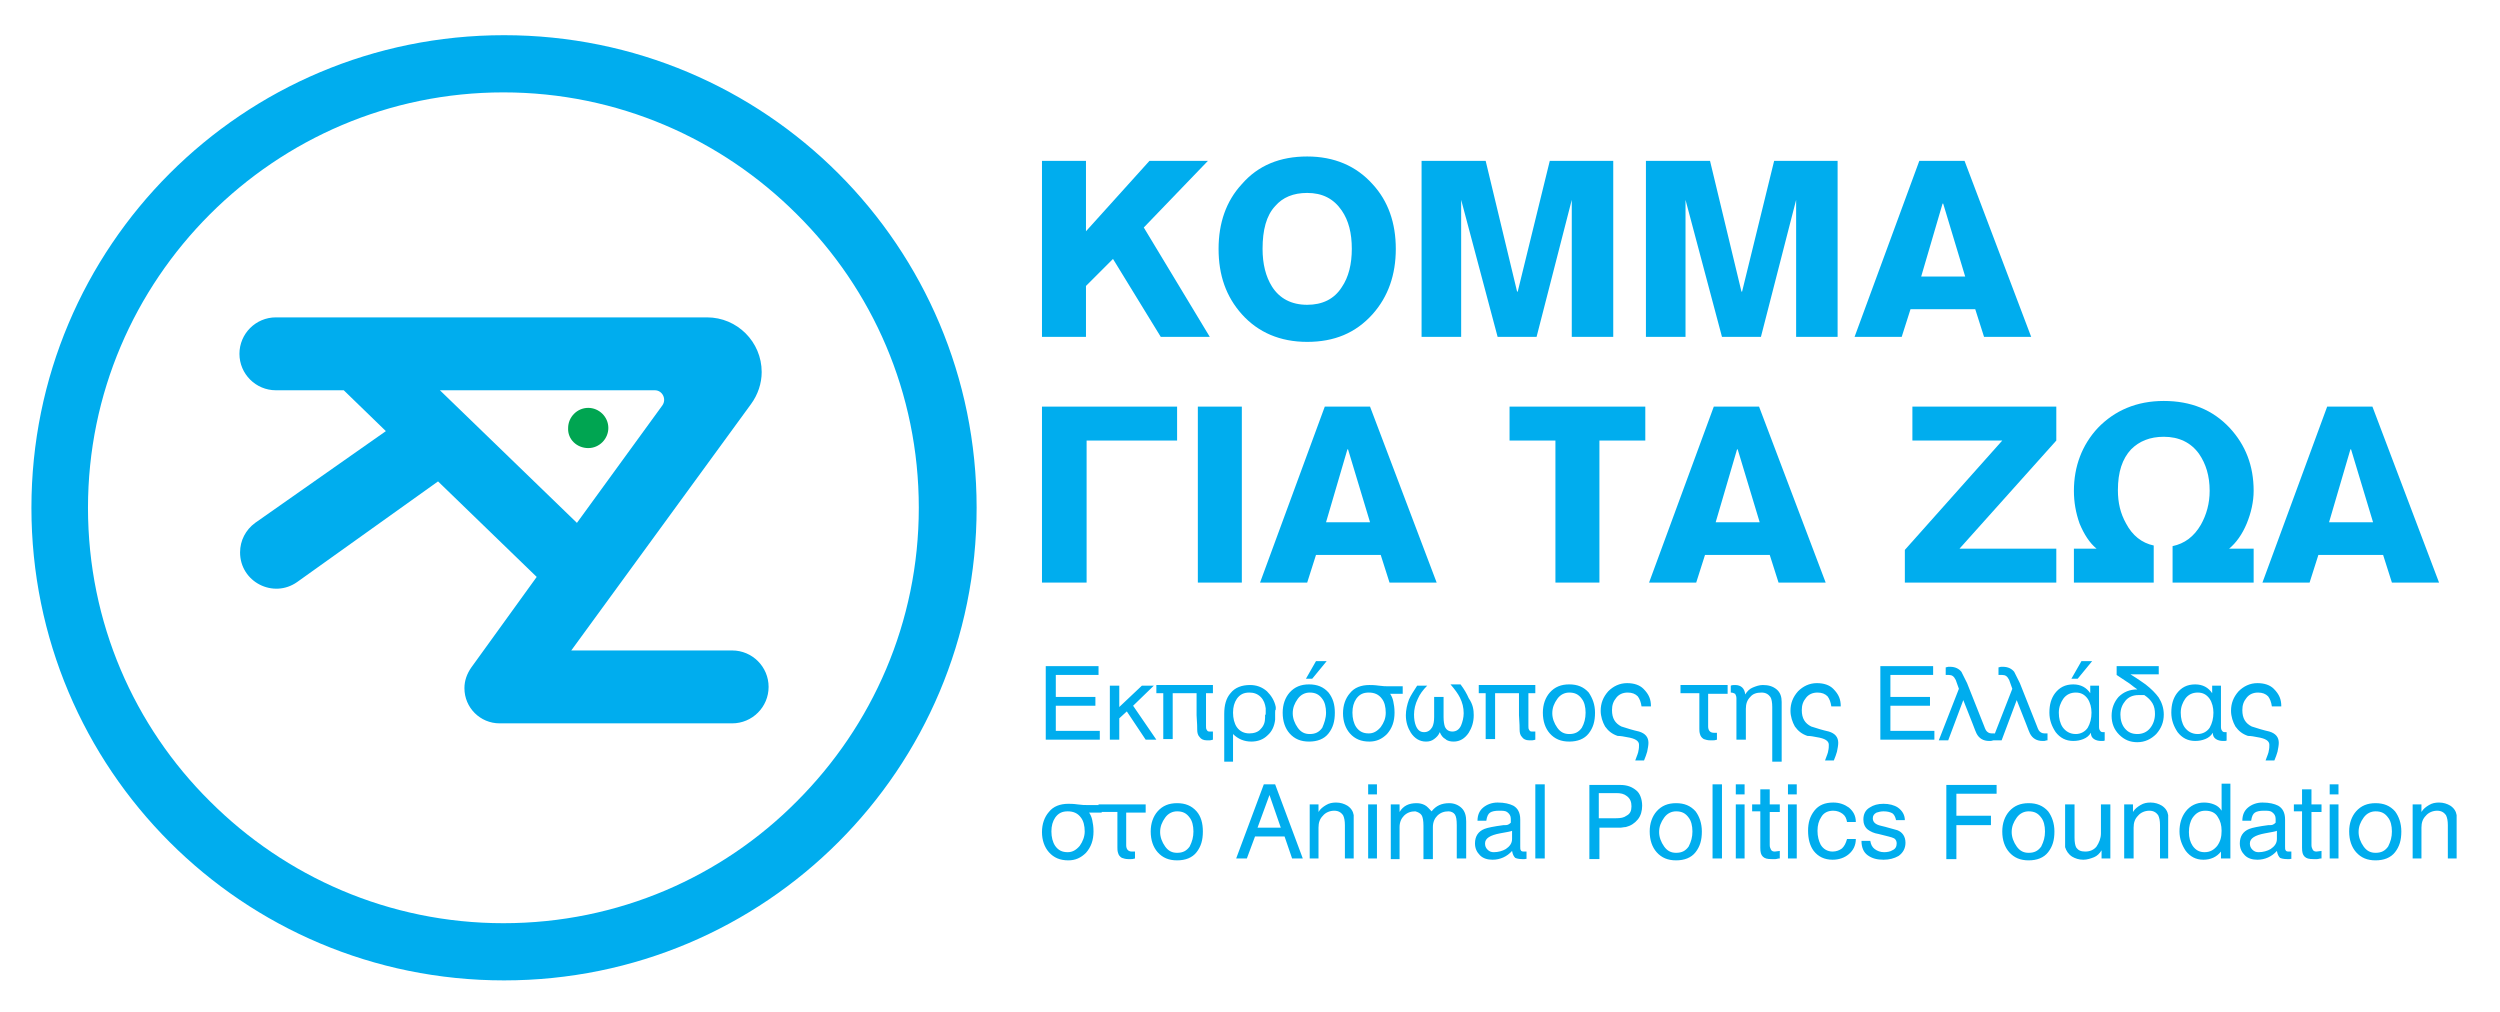
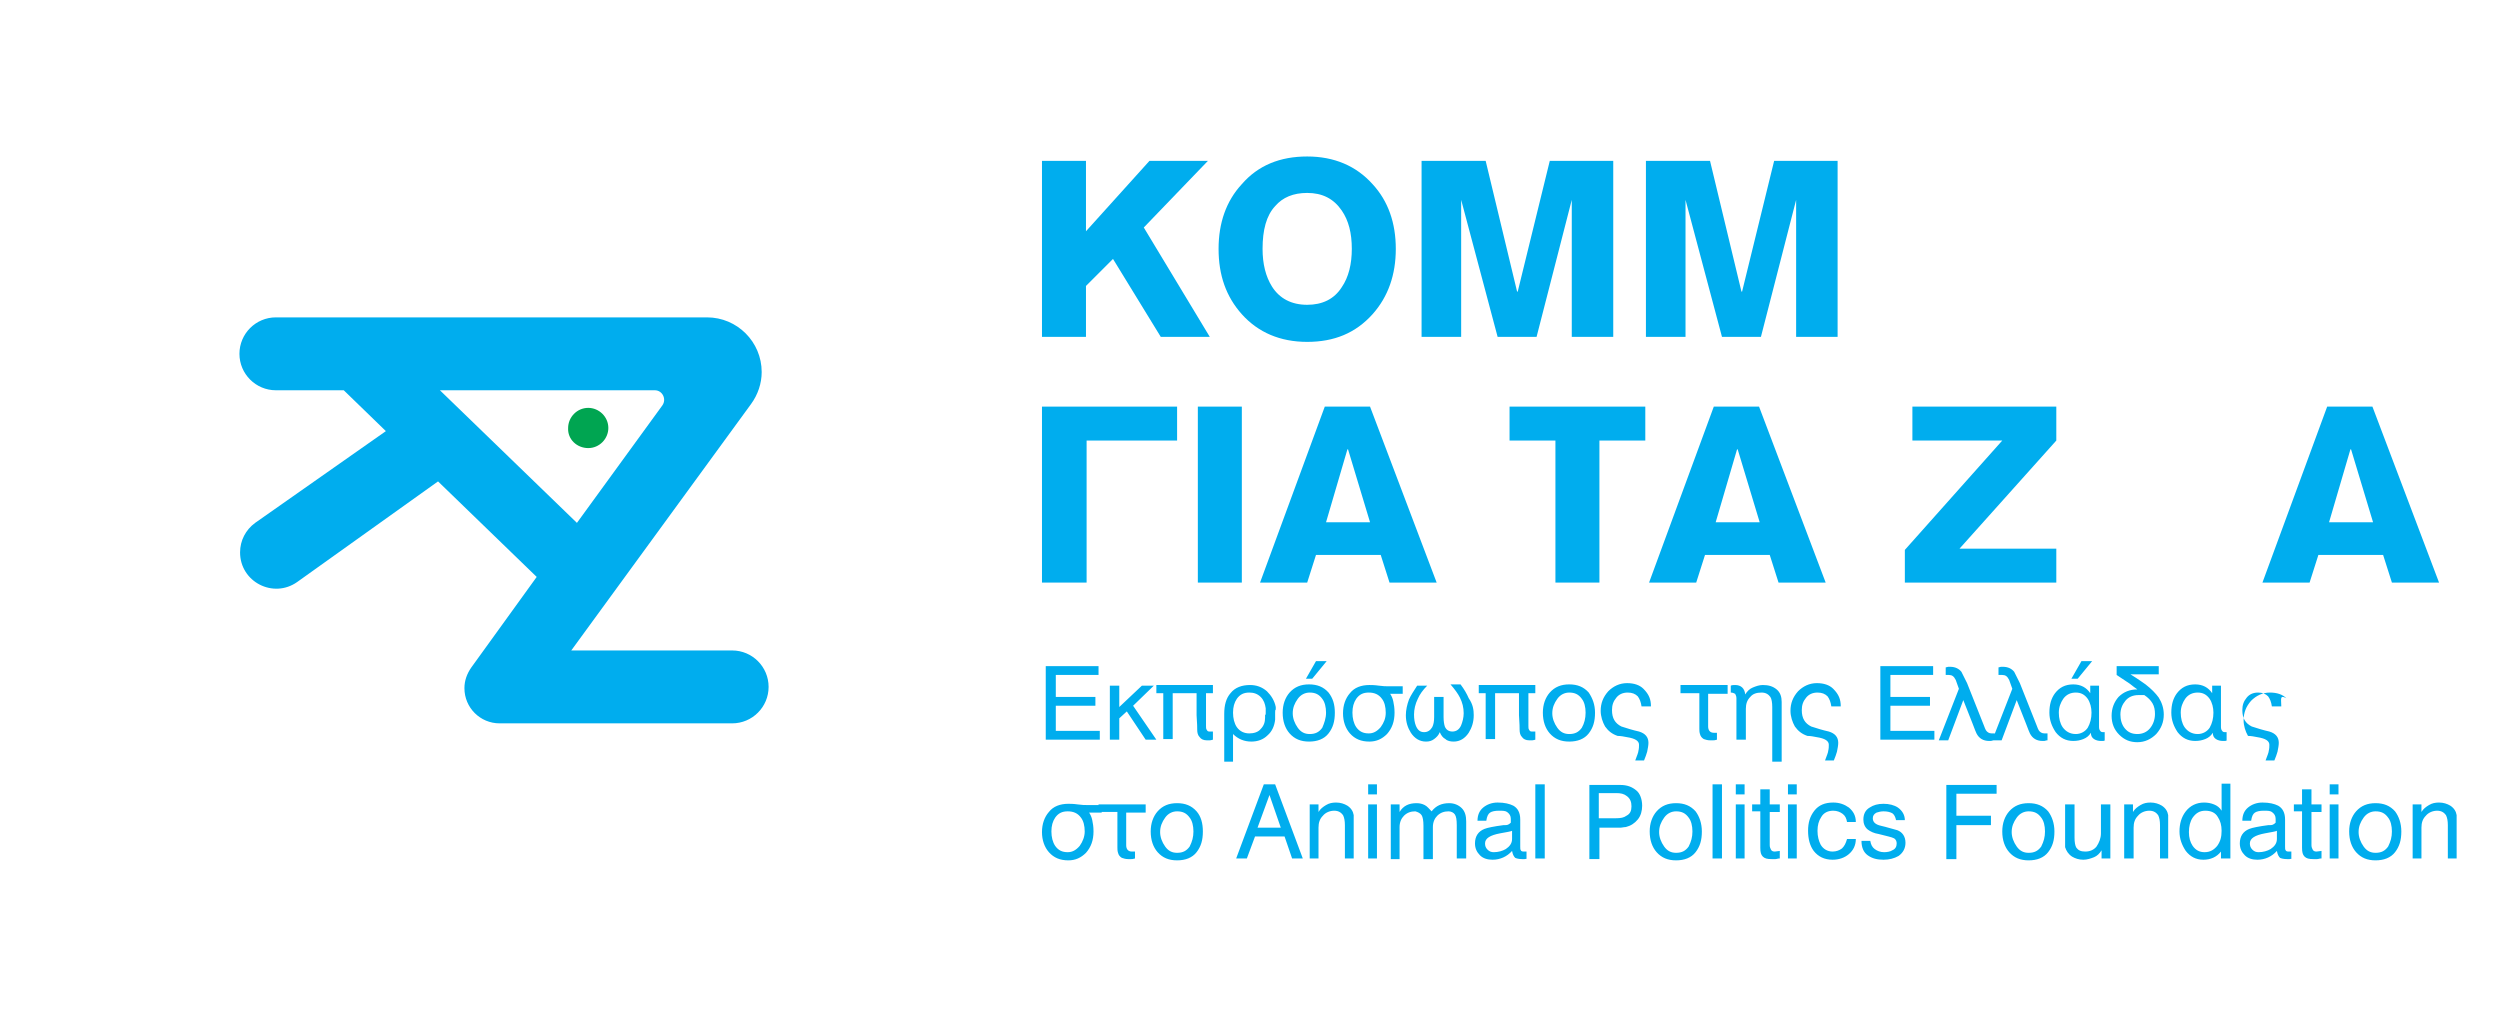
<svg xmlns="http://www.w3.org/2000/svg" version="1.1" id="Layer_1" x="0px" y="0px" viewBox="0 0 397.8 161" style="enable-background:new 0 0 397.8 161;" xml:space="preserve">
  <style type="text/css">
	.st0{fill:#00ADEE;}
	.st1{fill:#00A551;}
</style>
-   <path class="st0" d="M33.4,34.1c-12,12-19.4,28.5-19.4,46.7c0,18.3,7.4,34.8,19.4,46.7c12,12,28.5,19.4,46.7,19.4  c18.3,0,34.8-7.4,46.7-19.4c12-12,19.4-28.5,19.4-46.7c0-18.3-7.4-34.8-19.4-46.7c-12-12-28.5-19.4-46.7-19.4  C61.9,14.7,45.4,22.1,33.4,34.1 M5,80.8c0-20.8,8.4-39.6,22-53.2c13.6-13.6,32.4-22,53.2-22c20.8,0,39.6,8.4,53.2,22  c13.6,13.6,22,32.4,22,53.2c0,20.8-8.4,39.6-22,53.2c-13.6,13.6-32.4,22-53.2,22c-20.8,0-39.6-8.4-53.2-22  C13.4,120.4,5,101.6,5,80.8z" />
  <path class="st0" d="M73.9,109.5L73.9,109.5c0,3.1,2.5,5.6,5.6,5.6h37c3.2,0,5.8-2.6,5.8-5.8c0-3.2-2.6-5.8-5.8-5.8H90.9l28.6-39.2  c1.1-1.5,1.7-3.3,1.7-5.1c0-4.8-3.9-8.7-8.7-8.7H43.9c-3.2,0-5.8,2.6-5.8,5.8c0,3.2,2.6,5.8,5.8,5.8h10.8l6.7,6.5L40.6,83.2  c-1.5,1.1-2.4,2.8-2.4,4.7c0,4.7,5.3,7.4,9.1,4.7l22.4-16l15.7,15.2L75,106.2C74.3,107.2,73.9,108.3,73.9,109.5 M91.8,83.2L70,62.1  h34.2c1.2,0,1.9,1.4,1.2,2.4L91.8,83.2z" />
  <path class="st1" d="M93.6,71.3c1.8,0,3.2-1.5,3.2-3.2c0-1.8-1.5-3.2-3.2-3.2c-1.8,0-3.2,1.5-3.2,3.2C90.3,69.9,91.8,71.3,93.6,71.3  " />
  <polygon class="st0" points="165.8,53.6 165.8,25.6 172.8,25.6 172.8,36.8 182.9,25.6 192.2,25.6 182,36.2 192.5,53.6 184.7,53.6   177.1,41.2 172.8,45.5 172.8,53.6 " />
  <path class="st0" d="M222.1,39.6c0,4.1-1.2,7.6-3.7,10.4c-2.7,3-6.1,4.4-10.4,4.4c-4.3,0-7.8-1.5-10.4-4.4  c-2.5-2.8-3.7-6.2-3.7-10.4c0-4.1,1.2-7.6,3.7-10.3c2.6-3,6.1-4.4,10.4-4.4c4.3,0,7.8,1.5,10.4,4.4C220.9,32,222.1,35.5,222.1,39.6   M215.1,39.6c0-2.5-0.5-4.5-1.6-6.1c-1.3-1.9-3.1-2.8-5.5-2.8c-2.2,0-3.9,0.7-5.1,2.1c-1.4,1.5-2,3.8-2,6.8c0,2.4,0.5,4.4,1.5,6  c1.2,1.9,3.1,2.9,5.6,2.9c2.4,0,4.3-0.9,5.5-2.8C214.6,44.1,215.1,42,215.1,39.6z" />
  <polygon class="st0" points="226.2,53.6 226.2,25.6 236.4,25.6 241.4,46.4 241.5,46.4 246.6,25.6 256.7,25.6 256.7,53.6 250.1,53.6   250.1,31.8 244.5,53.6 238.3,53.6 232.5,31.8 232.5,53.6 " />
  <polygon class="st0" points="261.9,53.6 261.9,25.6 272.1,25.6 277.1,46.4 277.2,46.4 282.3,25.6 292.4,25.6 292.4,53.6 285.8,53.6   285.8,31.8 280.2,53.6 274,53.6 268.2,31.8 268.2,53.6 " />
-   <path class="st0" d="M295.1,53.6l10.3-28h7.2l10.6,28h-7.5l-1.4-4.4H304l-1.4,4.4H295.1z M305.7,44h7l-3.5-11.6h-0.1L305.7,44z" />
  <polygon class="st0" points="172.9,92.7 165.8,92.7 165.8,64.7 187.3,64.7 187.3,70.1 172.9,70.1 " />
  <rect x="190.6" y="64.7" class="st0" width="7" height="28" />
  <path class="st0" d="M200.5,92.7l10.3-28h7.2l10.6,28h-7.5l-1.4-4.4h-10.3l-1.4,4.4H200.5z M211,83.1h7l-3.5-11.6h-0.1L211,83.1z" />
  <polygon class="st0" points="240.2,70.1 240.2,64.7 261.8,64.7 261.8,70.1 254.5,70.1 254.5,92.7 247.5,92.7 247.5,70.1 " />
  <path class="st0" d="M262.4,92.7l10.3-28h7.2l10.6,28h-7.5l-1.4-4.4h-10.3l-1.4,4.4H262.4z M273,83.1h7l-3.5-11.6h-0.1L273,83.1z" />
  <polygon class="st0" points="311.8,87.3 327.2,87.3 327.2,92.7 303.1,92.7 303.1,87.5 318.6,70.1 304.3,70.1 304.3,64.7 327.2,64.7   327.2,70.1 " />
-   <path class="st0" d="M342.7,92.7H330v-5.4h3.6c-1.1-0.9-2-2.3-2.7-4c-0.6-1.7-0.9-3.4-0.9-5.2c0-3.9,1.3-7.3,3.8-10  c2.7-2.8,6.2-4.3,10.5-4.3c4.3,0,7.8,1.4,10.5,4.3c2.5,2.7,3.8,6,3.8,10c0,1.7-0.4,3.5-1.1,5.2c-0.7,1.7-1.7,3.1-2.8,4h3.9v5.4  h-12.9v-5.8c1.9-0.4,3.4-1.5,4.5-3.4c0.9-1.6,1.4-3.4,1.4-5.4c0-2.4-0.6-4.3-1.7-5.9c-1.3-1.8-3.2-2.7-5.6-2.7c-2.2,0-3.9,0.7-5.2,2  c-1.4,1.5-2.1,3.6-2.1,6.5c0,2,0.4,3.7,1.3,5.3c1,1.9,2.5,3.1,4.4,3.5V92.7z" />
  <path class="st0" d="M360,92.7l10.3-28h7.2l10.6,28h-7.5l-1.4-4.4h-10.3l-1.4,4.4H360z M370.6,83.1h7l-3.5-11.6h-0.1L370.6,83.1z" />
-   <path class="st0" d="M372.1,136.6h-1.4V128h1.4V136.6z M372.1,126.4h-1.4v-1.6h1.4V126.4z M369.3,136.6c-0.2,0-0.4,0.1-0.6,0.1  c-0.2,0-0.4,0-0.6,0c-0.7,0-1.1-0.1-1.4-0.4c-0.3-0.3-0.4-0.7-0.4-1.4v-5.8H365V128h1.3v-2.4h1.5v2.4h1.6v1.2h-1.6v5.3  c0,0.3,0.1,0.5,0.2,0.7c0.1,0.2,0.3,0.3,0.6,0.3l0.8-0.1V136.6z M362.3,133.5v-1.3c-0.2,0.1-0.8,0.2-1.9,0.4  c-1.6,0.3-2.4,0.8-2.4,1.6c0,0.4,0.1,0.7,0.4,1c0.3,0.3,0.6,0.4,1,0.4c0.7,0,1.4-0.2,1.9-0.5C361.9,134.7,362.3,134.2,362.3,133.5z   M364.7,136.6c-0.1,0-0.2,0.1-0.4,0.1c-0.2,0-0.3,0-0.4,0c-0.5,0-0.9-0.1-1.1-0.2c-0.2-0.2-0.4-0.5-0.5-1.1  c-0.8,0.9-1.9,1.4-3.1,1.4c-0.8,0-1.5-0.2-2-0.7c-0.5-0.5-0.8-1.1-0.8-1.9c0-1.1,0.5-1.9,1.5-2.3c0.5-0.2,1.5-0.4,3-0.6  c0.4,0,0.6,0,0.8-0.1c0.2-0.1,0.3-0.2,0.4-0.3v-0.6c0-0.5-0.2-0.8-0.6-1.1c-0.3-0.2-0.7-0.2-1.3-0.2c-0.6,0-1.1,0.1-1.4,0.3  c-0.3,0.2-0.5,0.6-0.6,1.3h-1.4c0-0.9,0.3-1.6,0.9-2.1c0.6-0.5,1.4-0.8,2.3-0.8c1.1,0,1.9,0.2,2.5,0.5c0.7,0.4,1.1,1.1,1.1,2.2v4.3  c0,0.3,0,0.5,0.1,0.6c0,0.1,0.2,0.2,0.4,0.2l0.5,0V136.6z M353.5,132.2c0-0.9-0.2-1.6-0.6-2.2c-0.4-0.7-1.1-1-2-1  c-0.9,0-1.5,0.4-2,1.1c-0.4,0.6-0.6,1.4-0.6,2.3c0,0.9,0.2,1.6,0.6,2.2c0.5,0.7,1.1,1,1.9,1c0.9,0,1.5-0.4,2-1  C353.3,133.9,353.5,133.2,353.5,132.2z M354.8,136.6h-1.4v-1.1c-0.7,0.9-1.7,1.3-2.8,1.3c-1.2,0-2.1-0.5-2.8-1.4  c-0.6-0.9-1-1.9-1-3.1c0-1.2,0.3-2.3,1-3.2c0.7-0.9,1.7-1.4,2.9-1.4c0.6,0,1.1,0.1,1.6,0.3c0.5,0.2,0.9,0.5,1.2,1v-4.3h1.4V136.6z   M345.2,136.6h-1.5v-5.3c0-0.7-0.1-1.2-0.3-1.6c-0.3-0.4-0.7-0.7-1.4-0.7c-0.7,0-1.4,0.3-1.8,0.8c-0.5,0.5-0.7,1.1-0.7,1.9v4.9H338  V128h1.4v1.2c0.3-0.5,0.7-0.8,1.2-1.1c0.5-0.3,1-0.4,1.6-0.4c0.7,0,1.3,0.2,1.8,0.5c0.6,0.4,0.9,0.9,1,1.5c0,0.2,0,0.5,0,0.8  c0,0.4,0,0.6,0,0.8V136.6z M335.8,136.6h-1.4v-1.3c-0.3,0.5-0.7,0.9-1.2,1.1c-0.5,0.2-1.1,0.4-1.7,0.4c-0.7,0-1.3-0.2-1.8-0.5  c-0.6-0.4-0.9-0.9-1.1-1.5c0-0.2,0-0.4,0-0.7c0-0.3,0-0.5,0-0.8v-0.2V128h1.5v5.3c0,0.7,0.1,1.3,0.3,1.6c0.3,0.4,0.7,0.6,1.4,0.6  c0.8,0,1.4-0.3,1.8-0.8c0.4-0.6,0.7-1.3,0.7-2.1V128h1.5V136.6z M325.4,132.3c0-0.9-0.2-1.7-0.6-2.2c-0.5-0.7-1.1-1-2-1  c-0.7,0-1.4,0.3-1.9,1c-0.5,0.7-0.8,1.4-0.8,2.3c0,0.8,0.3,1.6,0.8,2.3c0.5,0.7,1.1,1,1.9,1c0.9,0,1.5-0.3,2-1  C325.2,133.9,325.4,133.2,325.4,132.3z M326.9,132.3c0,1.4-0.3,2.4-1,3.3c-0.7,0.9-1.8,1.3-3.1,1.3c-1.3,0-2.3-0.4-3.1-1.3  c-0.7-0.8-1.1-1.9-1.1-3.3c0-1.3,0.4-2.4,1.1-3.2c0.8-0.9,1.8-1.3,3.1-1.3c1.3,0,2.3,0.4,3.1,1.3C326.5,129.9,326.9,131,326.9,132.3  z M317.6,126.3h-6.3v3.5h5.5v1.5h-5.5v5.4h-1.6v-11.8h8V126.3z M303.2,134.1c0,0.9-0.4,1.6-1.1,2.1c-0.7,0.4-1.5,0.6-2.4,0.6  c-1,0-1.8-0.2-2.5-0.7c-0.7-0.5-1-1.3-1-2.3h1.4c0.1,0.6,0.3,1,0.7,1.3c0.4,0.3,0.9,0.5,1.5,0.5c0.5,0,1-0.1,1.3-0.3  c0.5-0.2,0.7-0.6,0.7-1.1c0-0.3-0.1-0.6-0.4-0.8c-0.2-0.1-0.5-0.2-0.9-0.3l-1.6-0.4c-0.7-0.1-1.3-0.4-1.7-0.7  c-0.5-0.4-0.7-1-0.7-1.6c0-0.8,0.3-1.5,1-1.9c0.6-0.4,1.3-0.6,2.2-0.6c0.9,0,1.7,0.2,2.3,0.6c0.7,0.5,1.1,1.2,1.1,2h-1.4  c-0.1-0.5-0.3-0.9-0.6-1.1c-0.4-0.2-0.8-0.3-1.4-0.3c-0.4,0-0.8,0.1-1.1,0.2c-0.4,0.2-0.6,0.5-0.6,0.9c0,0.6,0.4,1,1.3,1.2  c0.9,0.2,1.8,0.5,2.6,0.7C302.7,132.4,303.2,133.1,303.2,134.1z M295.3,133.5c0,1-0.4,1.8-1.1,2.4c-0.7,0.6-1.6,0.9-2.6,0.9  c-1.3,0-2.3-0.5-3-1.4c-0.6-0.8-0.9-1.9-0.9-3.2c0-1.3,0.3-2.3,1-3.2c0.7-0.9,1.7-1.3,3-1.3c1,0,1.8,0.3,2.5,0.8  c0.7,0.6,1.1,1.3,1.1,2.3h-1.4c-0.1-0.6-0.3-1-0.7-1.3c-0.4-0.3-0.9-0.5-1.5-0.5c-0.8,0-1.5,0.3-1.9,1c-0.4,0.6-0.6,1.3-0.6,2.2  c0,0.9,0.2,1.6,0.5,2.2c0.4,0.7,1.1,1.1,1.9,1.1c0.6,0,1.1-0.2,1.5-0.5c0.4-0.4,0.6-0.8,0.8-1.5H295.3z M285.9,136.6h-1.4V128h1.4  V136.6z M285.9,126.4h-1.4v-1.6h1.4V126.4z M283.1,136.6c-0.2,0-0.4,0.1-0.6,0.1c-0.2,0-0.4,0-0.6,0c-0.7,0-1.1-0.1-1.4-0.4  c-0.3-0.3-0.4-0.7-0.4-1.4v-5.8h-1.3V128h1.3v-2.4h1.5v2.4h1.6v1.2h-1.6v5.3c0,0.3,0.1,0.5,0.2,0.7c0.1,0.2,0.3,0.3,0.6,0.3l0.8-0.1  V136.6z M277.6,136.6h-1.4V128h1.4V136.6z M277.6,126.4h-1.4v-1.6h1.4V126.4z M274,136.6h-1.5v-11.8h1.5V136.6z M269.3,132.3  c0-0.9-0.2-1.7-0.6-2.2c-0.5-0.7-1.1-1-2-1c-0.7,0-1.4,0.3-1.9,1c-0.5,0.7-0.8,1.4-0.8,2.3c0,0.8,0.3,1.6,0.8,2.3  c0.5,0.7,1.1,1,1.9,1c0.9,0,1.5-0.3,2-1C269.1,133.9,269.3,133.2,269.3,132.3z M270.8,132.3c0,1.4-0.3,2.4-1,3.3  c-0.7,0.9-1.8,1.3-3.1,1.3c-1.3,0-2.3-0.4-3.1-1.3c-0.7-0.8-1.1-1.9-1.1-3.3c0-1.3,0.4-2.4,1.1-3.2c0.8-0.9,1.8-1.3,3.1-1.3  c1.3,0,2.3,0.4,3.1,1.3C270.4,129.9,270.8,131,270.8,132.3z M259.6,128.3c0-0.7-0.2-1.2-0.7-1.6c-0.5-0.4-1-0.5-1.7-0.5h-2.8v4h2.7  c0.8,0,1.3-0.1,1.7-0.4C259.4,129.5,259.6,129,259.6,128.3z M261.3,128.2c0,0.8-0.2,1.6-0.7,2.2c-0.5,0.6-1.1,1-1.9,1.2  c-0.3,0-0.6,0.1-0.8,0.1c-0.3,0-0.6,0-1,0h-2.4v5h-1.6v-11.8h4.9c1.1,0,1.9,0.3,2.6,0.9C260.9,126.2,261.3,127.1,261.3,128.2z   M245.8,136.6h-1.5v-11.8h1.5V136.6z M240.6,133.5v-1.3c-0.2,0.1-0.8,0.2-1.9,0.4c-1.6,0.3-2.4,0.8-2.4,1.6c0,0.4,0.1,0.7,0.4,1  c0.3,0.3,0.6,0.4,1,0.4c0.7,0,1.4-0.2,1.9-0.5C240.2,134.7,240.6,134.2,240.6,133.5z M243,136.6c-0.1,0-0.2,0.1-0.4,0.1  c-0.2,0-0.3,0-0.4,0c-0.5,0-0.9-0.1-1.1-0.2c-0.2-0.2-0.4-0.5-0.5-1.1c-0.8,0.9-1.9,1.4-3.1,1.4c-0.8,0-1.5-0.2-2-0.7  c-0.5-0.5-0.8-1.1-0.8-1.9c0-1.1,0.5-1.9,1.5-2.3c0.5-0.2,1.5-0.4,3-0.6c0.4,0,0.6,0,0.8-0.1c0.2-0.1,0.3-0.2,0.4-0.3v-0.6  c0-0.5-0.2-0.8-0.6-1.1c-0.3-0.2-0.7-0.2-1.3-0.2c-0.6,0-1.1,0.1-1.4,0.3c-0.3,0.2-0.5,0.6-0.6,1.3h-1.4c0-0.9,0.3-1.6,0.9-2.1  c0.6-0.5,1.4-0.8,2.3-0.8c1.1,0,1.9,0.2,2.5,0.5c0.7,0.4,1.1,1.1,1.1,2.2v4.3c0,0.3,0,0.5,0.1,0.6c0,0.1,0.2,0.2,0.4,0.2l0.5,0  V136.6z M233.2,136.6h-1.4v-5.3c0-0.9-0.1-1.4-0.3-1.7c-0.2-0.3-0.6-0.5-1-0.5c-0.7,0-1.3,0.2-1.8,0.7c-0.4,0.4-0.7,1-0.7,1.8v5.1  h-1.5v-5.3c0-0.8-0.1-1.4-0.3-1.7c-0.2-0.3-0.6-0.5-1-0.6c-0.7,0-1.3,0.2-1.8,0.7c-0.4,0.4-0.7,1-0.7,1.8v5.1h-1.4V128h1.4v1.2  c0.6-1,1.5-1.4,2.7-1.4c0.5,0,0.9,0.1,1.3,0.3c0.4,0.2,0.7,0.6,1.1,1c0.7-0.9,1.6-1.3,2.8-1.3c0.8,0,1.5,0.3,2,0.8  c0.5,0.5,0.7,1.2,0.7,2.1V136.6z M219.1,136.6h-1.4V128h1.4V136.6z M219.1,126.4h-1.4v-1.6h1.4V126.4z M215.5,136.6H214v-5.3  c0-0.7-0.1-1.2-0.3-1.6c-0.3-0.4-0.7-0.7-1.4-0.7c-0.7,0-1.4,0.3-1.8,0.8c-0.5,0.5-0.7,1.1-0.7,1.9v4.9h-1.4V128h1.4v1.2  c0.3-0.5,0.7-0.8,1.2-1.1c0.5-0.3,1-0.4,1.6-0.4c0.7,0,1.3,0.2,1.8,0.5c0.6,0.4,0.9,0.9,1,1.5c0,0.2,0,0.5,0,0.8c0,0.4,0,0.6,0,0.8  V136.6z M203.8,131.7l-1.8-5.2l-1.9,5.2H203.8z M207.3,136.6h-1.7l-1.2-3.5h-4.7l-1.3,3.5l-1.7,0l4.4-11.8h1.8L207.3,136.6z   M363,112.4h-1.5c-0.1-0.7-0.3-1.2-0.6-1.6c-0.4-0.4-0.9-0.6-1.6-0.6c-0.8,0-1.4,0.3-1.8,0.8c-0.5,0.6-0.7,1.2-0.7,2  c0,1.3,0.5,2.1,1.5,2.6c0.9,0.3,1.9,0.6,2.8,0.8c1,0.3,1.5,0.9,1.5,1.8c0,0.4-0.1,0.9-0.2,1.4c-0.1,0.4-0.3,0.9-0.5,1.4h-1.4  c0.3-0.8,0.5-1.3,0.5-1.5c0.1-0.4,0.1-0.7,0.1-1c0-0.6-0.6-1-1.9-1.2c-0.5-0.1-1-0.2-1.5-0.2c-0.9-0.3-1.5-0.8-2-1.5  c-0.4-0.7-0.7-1.6-0.7-2.5c0-1.2,0.4-2.2,1.2-3.1c0.8-0.8,1.8-1.3,3-1.3c1.1,0,2,0.3,2.6,0.9C362.7,110.5,363,111.3,363,112.4z   M352.2,113.4c0-0.8-0.2-1.6-0.6-2.2c-0.5-0.7-1.1-1-1.9-1c-0.8,0-1.5,0.3-2,1c-0.4,0.6-0.7,1.3-0.7,2.2c0,0.9,0.2,1.7,0.6,2.3  c0.5,0.7,1.2,1.1,2.1,1.1c0.8,0,1.5-0.4,1.9-1C352,115.1,352.2,114.3,352.2,113.4z M354.5,117.8c-0.1,0-0.2,0-0.4,0.1  c-0.2,0-0.3,0-0.4,0c-0.4,0-0.8-0.1-1.1-0.3c-0.3-0.2-0.5-0.5-0.5-1c-0.3,0.5-0.7,0.8-1.2,1c-0.5,0.2-1,0.3-1.6,0.3  c-1.2,0-2.1-0.5-2.8-1.4c-0.6-0.9-1-1.9-1-3.1c0-1.3,0.3-2.3,0.9-3.1c0.7-0.9,1.6-1.4,2.9-1.4c1.2,0,2.1,0.5,2.7,1.4v-1.2h1.4v5.7  v0.9c0,0.3,0.1,0.5,0.2,0.6c0.1,0.2,0.3,0.2,0.6,0.2h0.1V117.8z M342.9,113.6c0-0.6-0.1-1.2-0.4-1.7c-0.3-0.5-0.7-0.9-1.3-1.3  c-0.1,0-0.2,0-0.3,0c-0.3,0-0.5,0-0.6,0c-0.9,0-1.6,0.3-2.1,0.9c-0.5,0.6-0.8,1.3-0.8,2.2c0,0.8,0.2,1.6,0.7,2.2  c0.5,0.6,1.1,0.9,2,0.9c0.8,0,1.5-0.3,2-0.9S342.9,114.5,342.9,113.6z M344.3,113.7c0,1.2-0.4,2.2-1.2,3.1c-0.8,0.8-1.8,1.3-3,1.3  c-1.2,0-2.1-0.4-2.9-1.2c-0.8-0.8-1.2-1.8-1.2-3c0-1.2,0.4-2.2,1.1-3c0.8-0.8,1.8-1.2,3-1.2c-0.3-0.2-0.7-0.5-1.2-0.9  c-0.1-0.1-0.8-0.5-2.1-1.4V106h6.7v1.3h-4.5c1.3,0.8,2.1,1.4,2.4,1.6c0.9,0.7,1.6,1.4,2.1,2.1C344,111.8,344.3,112.7,344.3,113.7z   M332.8,113.4c0-0.8-0.2-1.6-0.6-2.2c-0.5-0.7-1.1-1-1.9-1c-0.8,0-1.5,0.3-2,1c-0.4,0.6-0.7,1.3-0.7,2.2c0,0.9,0.2,1.7,0.6,2.3  c0.5,0.7,1.2,1.1,2.1,1.1c0.8,0,1.5-0.4,1.9-1C332.6,115.1,332.8,114.3,332.8,113.4z M335.1,117.8c-0.1,0-0.2,0-0.4,0.1  c-0.2,0-0.3,0-0.4,0c-0.4,0-0.8-0.1-1.1-0.3c-0.3-0.2-0.5-0.5-0.5-1c-0.3,0.5-0.7,0.8-1.2,1c-0.5,0.2-1,0.3-1.6,0.3  c-1.2,0-2.1-0.5-2.8-1.4c-0.6-0.9-1-1.9-1-3.1c0-1.3,0.3-2.3,0.9-3.1c0.7-0.9,1.6-1.4,2.9-1.4c1.2,0,2.1,0.5,2.7,1.4v-1.2h1.4v5.7  v0.9c0,0.3,0.1,0.5,0.2,0.6c0.1,0.2,0.3,0.2,0.6,0.2h0.1V117.8z M332.9,105.2l-2.3,2.8h-1l1.6-2.8H332.9z M325.7,117.8  c-0.1,0-0.3,0.1-0.4,0.1c-0.1,0-0.2,0-0.3,0c-0.9,0-1.6-0.4-2-1.2c-0.1-0.2-0.3-0.7-0.6-1.5l-1.5-3.8l-2.4,6.4H317l3.2-8.2  c-0.2-0.5-0.3-0.9-0.5-1.4c-0.3-0.6-0.6-0.8-1.1-0.8H318v-1.2c0.1,0,0.3-0.1,0.4-0.1c0.1,0,0.2,0,0.3,0c0.8,0,1.4,0.3,1.8,0.8  c0.1,0.2,0.4,0.8,0.9,1.8l2.7,6.8c0.1,0.3,0.2,0.5,0.3,0.7c0.2,0.3,0.5,0.5,0.9,0.5h0.5V117.8z M317.2,117.8c-0.1,0-0.3,0.1-0.4,0.1  c-0.1,0-0.2,0-0.3,0c-0.9,0-1.6-0.4-2-1.2c-0.1-0.2-0.3-0.7-0.6-1.5l-1.5-3.8l-2.4,6.4h-1.5l3.2-8.2c-0.2-0.5-0.3-0.9-0.5-1.4  c-0.3-0.6-0.6-0.8-1.1-0.8h-0.5v-1.2c0.1,0,0.3-0.1,0.4-0.1c0.1,0,0.2,0,0.3,0c0.8,0,1.4,0.3,1.8,0.8c0.1,0.2,0.4,0.8,0.9,1.8  l2.7,6.8c0.1,0.3,0.2,0.5,0.3,0.7c0.2,0.3,0.5,0.5,0.9,0.5h0.5V117.8z M307.8,117.7h-8.6V106h8.4v1.4h-6.8v3.5h6.3v1.4h-6.3v4h7  V117.7z M292.9,112.4h-1.5c-0.1-0.7-0.3-1.2-0.6-1.6c-0.4-0.4-0.9-0.6-1.6-0.6c-0.8,0-1.4,0.3-1.8,0.8c-0.5,0.6-0.7,1.2-0.7,2  c0,1.3,0.5,2.1,1.5,2.6c0.9,0.3,1.9,0.6,2.8,0.8c1,0.3,1.5,0.9,1.5,1.8c0,0.4-0.1,0.9-0.2,1.4c-0.1,0.4-0.3,0.9-0.5,1.4h-1.4  c0.3-0.8,0.5-1.3,0.5-1.5c0.1-0.4,0.1-0.7,0.1-1c0-0.6-0.6-1-1.9-1.2c-0.5-0.1-1-0.2-1.5-0.2c-0.9-0.3-1.5-0.8-2-1.5  c-0.4-0.7-0.7-1.6-0.7-2.5c0-1.2,0.4-2.2,1.2-3.1c0.8-0.8,1.8-1.3,3-1.3c1.1,0,2,0.3,2.6,0.9C292.6,110.5,292.9,111.3,292.9,112.4z   M283.5,121.2h-1.5v-8.7c0-0.7-0.1-1.3-0.3-1.6c-0.3-0.4-0.7-0.7-1.4-0.7c-0.8,0-1.4,0.2-1.8,0.7c-0.5,0.5-0.7,1.1-0.7,1.9v4.9h-1.5  V112v-0.9c0-0.3-0.1-0.5-0.2-0.7c-0.2-0.1-0.4-0.2-0.7-0.2v-1.1c0.2-0.1,0.5-0.1,0.7-0.1c0.9,0,1.5,0.5,1.6,1.5  c0.3-0.5,0.7-0.9,1.2-1.1c0.5-0.2,1-0.4,1.6-0.4c0.9,0,1.6,0.2,2.2,0.7c0.6,0.5,0.8,1.2,0.8,2v0.9V121.2z M274.9,110.4h-3.1v4.3v0.9  c0,0.6,0.3,1,0.9,1l0.5,0v1.1c-0.3,0.1-0.5,0.1-0.6,0.1c-0.1,0-0.3,0-0.5,0c-0.4,0-0.7-0.1-1-0.2c-0.3-0.2-0.5-0.4-0.6-0.8  c-0.1-0.3-0.1-0.6-0.1-0.9c0-0.3,0-0.7,0-1v-4.6h-3v-1.3h7.5V110.4z M262.7,112.4h-1.5c-0.1-0.7-0.3-1.2-0.6-1.6  c-0.4-0.4-0.9-0.6-1.6-0.6c-0.8,0-1.4,0.3-1.8,0.8c-0.5,0.6-0.7,1.2-0.7,2c0,1.3,0.5,2.1,1.5,2.6c0.9,0.3,1.9,0.6,2.8,0.8  c1,0.3,1.5,0.9,1.5,1.8c0,0.4-0.1,0.9-0.2,1.4c-0.1,0.4-0.3,0.9-0.5,1.4h-1.4c0.3-0.8,0.5-1.3,0.5-1.5c0.1-0.4,0.1-0.7,0.1-1  c0-0.6-0.6-1-1.9-1.2c-0.5-0.1-1-0.2-1.5-0.2c-0.9-0.3-1.5-0.8-2-1.5c-0.4-0.7-0.7-1.6-0.7-2.5c0-1.2,0.4-2.2,1.2-3.1  c0.8-0.8,1.8-1.3,3-1.3c1.1,0,2,0.3,2.6,0.9C262.4,110.5,262.7,111.3,262.7,112.4z M252.3,113.4c0-0.9-0.2-1.7-0.6-2.2  c-0.5-0.7-1.1-1-2-1c-0.7,0-1.4,0.3-1.9,1c-0.5,0.7-0.8,1.4-0.8,2.3c0,0.8,0.3,1.6,0.8,2.3c0.5,0.7,1.1,1,1.9,1c0.9,0,1.5-0.3,2-1  C252.1,115.1,252.3,114.3,252.3,113.4z M253.8,113.4c0,1.4-0.3,2.4-1,3.3c-0.7,0.9-1.8,1.3-3.1,1.3c-1.3,0-2.3-0.4-3.1-1.3  c-0.7-0.8-1.1-1.9-1.1-3.3c0-1.3,0.4-2.4,1.1-3.2c0.8-0.9,1.8-1.3,3.1-1.3s2.3,0.4,3.1,1.3C253.4,111.1,253.8,112.1,253.8,113.4z   M244.3,117.7c-0.1,0-0.3,0.1-0.5,0.1c-0.2,0-0.4,0-0.5,0c-0.5,0-0.9-0.2-1.1-0.5c-0.3-0.3-0.4-0.7-0.4-1.2c0-0.2,0-1-0.1-2.3  c0-1.4,0-2.3,0-2.6c0-0.3,0-0.5,0-0.6c0-0.1,0-0.2,0-0.3h-3.8v7.3h-1.5v-7.3h-1.1v-1.3h9v1.3h-1.1v5.2c0,0.2,0,0.5,0.1,0.6  c0.1,0.2,0.2,0.3,0.4,0.3h0.6V117.7z M234.5,113.8c0,1.1-0.3,2-0.8,2.8c-0.6,0.9-1.4,1.4-2.4,1.4c-0.5,0-1-0.1-1.3-0.4  c-0.4-0.2-0.7-0.6-0.9-1.1c-0.2,0.5-0.5,0.8-0.9,1.1c-0.4,0.3-0.8,0.4-1.3,0.4c-1,0-1.8-0.5-2.4-1.4c-0.5-0.8-0.8-1.7-0.8-2.8  c0-0.8,0.2-1.7,0.5-2.5c0.3-0.7,0.8-1.4,1.3-2.2h1.6c-0.7,0.7-1.2,1.4-1.5,2.1c-0.4,0.8-0.6,1.7-0.6,2.5c0,0.7,0.1,1.3,0.3,1.8  c0.3,0.7,0.7,1,1.3,1c0.6,0,1-0.3,1.3-0.8c0.2-0.4,0.3-0.9,0.3-1.6v-3.2h1.5v3.2c0,0.7,0.1,1.2,0.2,1.5c0.2,0.5,0.6,0.8,1.2,0.8  c0.6,0,1.1-0.3,1.4-1c0.2-0.5,0.4-1.2,0.4-1.9c0-0.9-0.2-1.7-0.6-2.5c-0.3-0.6-0.8-1.3-1.5-2.1h1.6c0.6,0.8,1,1.5,1.3,2.2  C234.4,112.1,234.5,113,234.5,113.8z M220.5,113.4c0-0.9-0.2-1.7-0.6-2.2c-0.5-0.7-1.2-1-2.1-1c-0.9,0-1.5,0.3-2,1  c-0.4,0.6-0.6,1.3-0.6,2.2c0,0.9,0.2,1.7,0.6,2.3c0.5,0.7,1.1,1,2,1c0.7,0,1.3-0.3,1.9-1C220.2,115,220.5,114.3,220.5,113.4z   M223.1,110.4h-1.9c0.2,0.3,0.4,0.7,0.5,1.2c0.1,0.5,0.2,1,0.2,1.8c0,1.4-0.4,2.5-1.2,3.4c-0.8,0.8-1.7,1.2-2.8,1.2  c-1.3,0-2.3-0.4-3.1-1.3c-0.7-0.8-1.1-1.9-1.1-3.2c0-1.3,0.4-2.4,1.1-3.2c0.7-0.9,1.8-1.3,3.1-1.3c0.3,0,0.8,0,1.5,0.1  c0.7,0.1,1.1,0.1,1.5,0.1h2.3V110.4z M211,113.4c0-0.9-0.2-1.7-0.6-2.2c-0.5-0.7-1.1-1-2-1c-0.7,0-1.4,0.3-1.9,1  c-0.5,0.7-0.8,1.4-0.8,2.3c0,0.8,0.3,1.6,0.8,2.3c0.5,0.7,1.1,1,1.9,1c0.9,0,1.5-0.3,2-1C210.7,115.1,211,114.3,211,113.4z   M212.4,113.4c0,1.4-0.3,2.4-1,3.3c-0.7,0.9-1.8,1.3-3.1,1.3c-1.3,0-2.3-0.4-3.1-1.3c-0.7-0.8-1.1-1.9-1.1-3.3  c0-1.3,0.4-2.4,1.1-3.2c0.8-0.9,1.8-1.3,3.1-1.3c1.3,0,2.3,0.4,3.1,1.3C212.1,111.1,212.4,112.1,212.4,113.4z M211.1,105.2l-2.3,2.8  h-1l1.6-2.8H211.1z M201.4,113.5c0-0.3,0-0.5,0-0.6c0-0.1,0-0.1,0-0.2c-0.1-0.7-0.3-1.3-0.8-1.8c-0.5-0.5-1.1-0.7-1.8-0.7  c-0.9,0-1.5,0.3-2,1c-0.4,0.6-0.6,1.3-0.6,2.2c0,0.9,0.2,1.7,0.6,2.3c0.5,0.7,1.2,1,2,1c0.7,0,1.4-0.2,1.8-0.7  c0.5-0.5,0.7-1.1,0.7-1.8c0-0.1,0-0.2,0-0.4C201.4,113.7,201.4,113.6,201.4,113.5z M202.9,113.4c0,0.2,0,0.5,0,0.7  c0,0.2,0,0.3,0,0.4c-0.1,1-0.5,1.9-1.2,2.5c-0.7,0.7-1.6,1-2.6,1c-1.1,0-2.1-0.4-2.9-1.2v4.4h-1.4v-7.6c0-1.4,0.3-2.5,1-3.3  c0.7-0.9,1.8-1.3,3.1-1.3c1,0,1.9,0.3,2.7,1c0.7,0.7,1.2,1.5,1.4,2.5c0,0.2,0,0.3,0,0.4C202.9,113,202.9,113.1,202.9,113.4z   M193,117.7c-0.1,0-0.3,0.1-0.5,0.1s-0.4,0-0.5,0c-0.5,0-0.9-0.2-1.1-0.5c-0.3-0.3-0.4-0.7-0.4-1.2c0-0.2,0-1-0.1-2.3  c0-1.4,0-2.3,0-2.6c0-0.3,0-0.5,0-0.6c0-0.1,0-0.2,0-0.3h-3.8v7.3h-1.5v-7.3H184v-1.3h9v1.3h-1.1v5.2c0,0.2,0,0.5,0.1,0.6  c0.1,0.2,0.2,0.3,0.4,0.3h0.6V117.7z M184,117.7l-1.7,0l-3-4.5l-1.2,1.1v3.4h-1.5v-8.6h1.5v3.4l3.6-3.4l1.9,0l-3.3,3.2L184,117.7z   M175,117.7h-8.6V106h8.4v1.4h-6.8v3.5h6.3v1.4h-6.3v4h7V117.7z" />
+   <path class="st0" d="M372.1,136.6h-1.4V128h1.4V136.6z M372.1,126.4h-1.4v-1.6h1.4V126.4z M369.3,136.6c-0.2,0-0.4,0.1-0.6,0.1  c-0.2,0-0.4,0-0.6,0c-0.7,0-1.1-0.1-1.4-0.4c-0.3-0.3-0.4-0.7-0.4-1.4v-5.8H365V128h1.3v-2.4h1.5v2.4h1.6v1.2h-1.6v5.3  c0,0.3,0.1,0.5,0.2,0.7c0.1,0.2,0.3,0.3,0.6,0.3l0.8-0.1V136.6z M362.3,133.5v-1.3c-0.2,0.1-0.8,0.2-1.9,0.4  c-1.6,0.3-2.4,0.8-2.4,1.6c0,0.4,0.1,0.7,0.4,1c0.3,0.3,0.6,0.4,1,0.4c0.7,0,1.4-0.2,1.9-0.5C361.9,134.7,362.3,134.2,362.3,133.5z   M364.7,136.6c-0.1,0-0.2,0.1-0.4,0.1c-0.2,0-0.3,0-0.4,0c-0.5,0-0.9-0.1-1.1-0.2c-0.2-0.2-0.4-0.5-0.5-1.1  c-0.8,0.9-1.9,1.4-3.1,1.4c-0.8,0-1.5-0.2-2-0.7c-0.5-0.5-0.8-1.1-0.8-1.9c0-1.1,0.5-1.9,1.5-2.3c0.5-0.2,1.5-0.4,3-0.6  c0.4,0,0.6,0,0.8-0.1c0.2-0.1,0.3-0.2,0.4-0.3v-0.6c0-0.5-0.2-0.8-0.6-1.1c-0.3-0.2-0.7-0.2-1.3-0.2c-0.6,0-1.1,0.1-1.4,0.3  c-0.3,0.2-0.5,0.6-0.6,1.3h-1.4c0-0.9,0.3-1.6,0.9-2.1c0.6-0.5,1.4-0.8,2.3-0.8c1.1,0,1.9,0.2,2.5,0.5c0.7,0.4,1.1,1.1,1.1,2.2v4.3  c0,0.3,0,0.5,0.1,0.6c0,0.1,0.2,0.2,0.4,0.2l0.5,0V136.6z M353.5,132.2c0-0.9-0.2-1.6-0.6-2.2c-0.4-0.7-1.1-1-2-1  c-0.9,0-1.5,0.4-2,1.1c-0.4,0.6-0.6,1.4-0.6,2.3c0,0.9,0.2,1.6,0.6,2.2c0.5,0.7,1.1,1,1.9,1c0.9,0,1.5-0.4,2-1  C353.3,133.9,353.5,133.2,353.5,132.2z M354.8,136.6h-1.4v-1.1c-0.7,0.9-1.7,1.3-2.8,1.3c-1.2,0-2.1-0.5-2.8-1.4  c-0.6-0.9-1-1.9-1-3.1c0-1.2,0.3-2.3,1-3.2c0.7-0.9,1.7-1.4,2.9-1.4c0.6,0,1.1,0.1,1.6,0.3c0.5,0.2,0.9,0.5,1.2,1v-4.3h1.4V136.6z   M345.2,136.6h-1.5v-5.3c0-0.7-0.1-1.2-0.3-1.6c-0.3-0.4-0.7-0.7-1.4-0.7c-0.7,0-1.4,0.3-1.8,0.8c-0.5,0.5-0.7,1.1-0.7,1.9v4.9H338  V128h1.4v1.2c0.3-0.5,0.7-0.8,1.2-1.1c0.5-0.3,1-0.4,1.6-0.4c0.7,0,1.3,0.2,1.8,0.5c0.6,0.4,0.9,0.9,1,1.5c0,0.2,0,0.5,0,0.8  c0,0.4,0,0.6,0,0.8V136.6z M335.8,136.6h-1.4v-1.3c-0.3,0.5-0.7,0.9-1.2,1.1c-0.5,0.2-1.1,0.4-1.7,0.4c-0.7,0-1.3-0.2-1.8-0.5  c-0.6-0.4-0.9-0.9-1.1-1.5c0-0.2,0-0.4,0-0.7c0-0.3,0-0.5,0-0.8v-0.2V128h1.5v5.3c0,0.7,0.1,1.3,0.3,1.6c0.3,0.4,0.7,0.6,1.4,0.6  c0.8,0,1.4-0.3,1.8-0.8c0.4-0.6,0.7-1.3,0.7-2.1V128h1.5V136.6z M325.4,132.3c0-0.9-0.2-1.7-0.6-2.2c-0.5-0.7-1.1-1-2-1  c-0.7,0-1.4,0.3-1.9,1c-0.5,0.7-0.8,1.4-0.8,2.3c0,0.8,0.3,1.6,0.8,2.3c0.5,0.7,1.1,1,1.9,1c0.9,0,1.5-0.3,2-1  C325.2,133.9,325.4,133.2,325.4,132.3z M326.9,132.3c0,1.4-0.3,2.4-1,3.3c-0.7,0.9-1.8,1.3-3.1,1.3c-1.3,0-2.3-0.4-3.1-1.3  c-0.7-0.8-1.1-1.9-1.1-3.3c0-1.3,0.4-2.4,1.1-3.2c0.8-0.9,1.8-1.3,3.1-1.3c1.3,0,2.3,0.4,3.1,1.3C326.5,129.9,326.9,131,326.9,132.3  z M317.6,126.3h-6.3v3.5h5.5v1.5h-5.5v5.4h-1.6v-11.8h8V126.3z M303.2,134.1c0,0.9-0.4,1.6-1.1,2.1c-0.7,0.4-1.5,0.6-2.4,0.6  c-1,0-1.8-0.2-2.5-0.7c-0.7-0.5-1-1.3-1-2.3h1.4c0.1,0.6,0.3,1,0.7,1.3c0.4,0.3,0.9,0.5,1.5,0.5c0.5,0,1-0.1,1.3-0.3  c0.5-0.2,0.7-0.6,0.7-1.1c0-0.3-0.1-0.6-0.4-0.8c-0.2-0.1-0.5-0.2-0.9-0.3l-1.6-0.4c-0.7-0.1-1.3-0.4-1.7-0.7  c-0.5-0.4-0.7-1-0.7-1.6c0-0.8,0.3-1.5,1-1.9c0.6-0.4,1.3-0.6,2.2-0.6c0.9,0,1.7,0.2,2.3,0.6c0.7,0.5,1.1,1.2,1.1,2h-1.4  c-0.1-0.5-0.3-0.9-0.6-1.1c-0.4-0.2-0.8-0.3-1.4-0.3c-0.4,0-0.8,0.1-1.1,0.2c-0.4,0.2-0.6,0.5-0.6,0.9c0,0.6,0.4,1,1.3,1.2  c0.9,0.2,1.8,0.5,2.6,0.7C302.7,132.4,303.2,133.1,303.2,134.1z M295.3,133.5c0,1-0.4,1.8-1.1,2.4c-0.7,0.6-1.6,0.9-2.6,0.9  c-1.3,0-2.3-0.5-3-1.4c-0.6-0.8-0.9-1.9-0.9-3.2c0-1.3,0.3-2.3,1-3.2c0.7-0.9,1.7-1.3,3-1.3c1,0,1.8,0.3,2.5,0.8  c0.7,0.6,1.1,1.3,1.1,2.3h-1.4c-0.1-0.6-0.3-1-0.7-1.3c-0.4-0.3-0.9-0.5-1.5-0.5c-0.8,0-1.5,0.3-1.9,1c-0.4,0.6-0.6,1.3-0.6,2.2  c0,0.9,0.2,1.6,0.5,2.2c0.4,0.7,1.1,1.1,1.9,1.1c0.6,0,1.1-0.2,1.5-0.5c0.4-0.4,0.6-0.8,0.8-1.5H295.3z M285.9,136.6h-1.4V128h1.4  V136.6z M285.9,126.4h-1.4v-1.6h1.4V126.4z M283.1,136.6c-0.2,0-0.4,0.1-0.6,0.1c-0.2,0-0.4,0-0.6,0c-0.7,0-1.1-0.1-1.4-0.4  c-0.3-0.3-0.4-0.7-0.4-1.4v-5.8h-1.3V128h1.3v-2.4h1.5v2.4h1.6v1.2h-1.6v5.3c0,0.3,0.1,0.5,0.2,0.7c0.1,0.2,0.3,0.3,0.6,0.3l0.8-0.1  V136.6z M277.6,136.6h-1.4V128h1.4V136.6z M277.6,126.4h-1.4v-1.6h1.4V126.4z M274,136.6h-1.5v-11.8h1.5V136.6z M269.3,132.3  c0-0.9-0.2-1.7-0.6-2.2c-0.5-0.7-1.1-1-2-1c-0.7,0-1.4,0.3-1.9,1c-0.5,0.7-0.8,1.4-0.8,2.3c0,0.8,0.3,1.6,0.8,2.3  c0.5,0.7,1.1,1,1.9,1c0.9,0,1.5-0.3,2-1C269.1,133.9,269.3,133.2,269.3,132.3z M270.8,132.3c0,1.4-0.3,2.4-1,3.3  c-0.7,0.9-1.8,1.3-3.1,1.3c-1.3,0-2.3-0.4-3.1-1.3c-0.7-0.8-1.1-1.9-1.1-3.3c0-1.3,0.4-2.4,1.1-3.2c0.8-0.9,1.8-1.3,3.1-1.3  c1.3,0,2.3,0.4,3.1,1.3C270.4,129.9,270.8,131,270.8,132.3z M259.6,128.3c0-0.7-0.2-1.2-0.7-1.6c-0.5-0.4-1-0.5-1.7-0.5h-2.8v4h2.7  c0.8,0,1.3-0.1,1.7-0.4C259.4,129.5,259.6,129,259.6,128.3z M261.3,128.2c0,0.8-0.2,1.6-0.7,2.2c-0.5,0.6-1.1,1-1.9,1.2  c-0.3,0-0.6,0.1-0.8,0.1c-0.3,0-0.6,0-1,0h-2.4v5h-1.6v-11.8h4.9c1.1,0,1.9,0.3,2.6,0.9C260.9,126.2,261.3,127.1,261.3,128.2z   M245.8,136.6h-1.5v-11.8h1.5V136.6z M240.6,133.5v-1.3c-0.2,0.1-0.8,0.2-1.9,0.4c-1.6,0.3-2.4,0.8-2.4,1.6c0,0.4,0.1,0.7,0.4,1  c0.3,0.3,0.6,0.4,1,0.4c0.7,0,1.4-0.2,1.9-0.5C240.2,134.7,240.6,134.2,240.6,133.5z M243,136.6c-0.1,0-0.2,0.1-0.4,0.1  c-0.2,0-0.3,0-0.4,0c-0.5,0-0.9-0.1-1.1-0.2c-0.2-0.2-0.4-0.5-0.5-1.1c-0.8,0.9-1.9,1.4-3.1,1.4c-0.8,0-1.5-0.2-2-0.7  c-0.5-0.5-0.8-1.1-0.8-1.9c0-1.1,0.5-1.9,1.5-2.3c0.5-0.2,1.5-0.4,3-0.6c0.4,0,0.6,0,0.8-0.1c0.2-0.1,0.3-0.2,0.4-0.3v-0.6  c0-0.5-0.2-0.8-0.6-1.1c-0.3-0.2-0.7-0.2-1.3-0.2c-0.6,0-1.1,0.1-1.4,0.3c-0.3,0.2-0.5,0.6-0.6,1.3h-1.4c0-0.9,0.3-1.6,0.9-2.1  c0.6-0.5,1.4-0.8,2.3-0.8c1.1,0,1.9,0.2,2.5,0.5c0.7,0.4,1.1,1.1,1.1,2.2v4.3c0,0.3,0,0.5,0.1,0.6c0,0.1,0.2,0.2,0.4,0.2l0.5,0  V136.6z M233.2,136.6h-1.4v-5.3c0-0.9-0.1-1.4-0.3-1.7c-0.2-0.3-0.6-0.5-1-0.5c-0.7,0-1.3,0.2-1.8,0.7c-0.4,0.4-0.7,1-0.7,1.8v5.1  h-1.5v-5.3c0-0.8-0.1-1.4-0.3-1.7c-0.2-0.3-0.6-0.5-1-0.6c-0.7,0-1.3,0.2-1.8,0.7c-0.4,0.4-0.7,1-0.7,1.8v5.1h-1.4V128h1.4v1.2  c0.6-1,1.5-1.4,2.7-1.4c0.5,0,0.9,0.1,1.3,0.3c0.4,0.2,0.7,0.6,1.1,1c0.7-0.9,1.6-1.3,2.8-1.3c0.8,0,1.5,0.3,2,0.8  c0.5,0.5,0.7,1.2,0.7,2.1V136.6z M219.1,136.6h-1.4V128h1.4V136.6z M219.1,126.4h-1.4v-1.6h1.4V126.4z M215.5,136.6H214v-5.3  c0-0.7-0.1-1.2-0.3-1.6c-0.3-0.4-0.7-0.7-1.4-0.7c-0.7,0-1.4,0.3-1.8,0.8c-0.5,0.5-0.7,1.1-0.7,1.9v4.9h-1.4V128h1.4v1.2  c0.3-0.5,0.7-0.8,1.2-1.1c0.5-0.3,1-0.4,1.6-0.4c0.7,0,1.3,0.2,1.8,0.5c0.6,0.4,0.9,0.9,1,1.5c0,0.2,0,0.5,0,0.8c0,0.4,0,0.6,0,0.8  V136.6z M203.8,131.7l-1.8-5.2l-1.9,5.2H203.8z M207.3,136.6h-1.7l-1.2-3.5h-4.7l-1.3,3.5l-1.7,0l4.4-11.8h1.8L207.3,136.6z   M363,112.4h-1.5c-0.1-0.7-0.3-1.2-0.6-1.6c-0.4-0.4-0.9-0.6-1.6-0.6c-0.8,0-1.4,0.3-1.8,0.8c-0.5,0.6-0.7,1.2-0.7,2  c0,1.3,0.5,2.1,1.5,2.6c0.9,0.3,1.9,0.6,2.8,0.8c1,0.3,1.5,0.9,1.5,1.8c0,0.4-0.1,0.9-0.2,1.4c-0.1,0.4-0.3,0.9-0.5,1.4h-1.4  c0.3-0.8,0.5-1.3,0.5-1.5c0.1-0.4,0.1-0.7,0.1-1c0-0.6-0.6-1-1.9-1.2c-0.5-0.1-1-0.2-1.5-0.2c-0.4-0.7-0.7-1.6-0.7-2.5c0-1.2,0.4-2.2,1.2-3.1c0.8-0.8,1.8-1.3,3-1.3c1.1,0,2,0.3,2.6,0.9C362.7,110.5,363,111.3,363,112.4z   M352.2,113.4c0-0.8-0.2-1.6-0.6-2.2c-0.5-0.7-1.1-1-1.9-1c-0.8,0-1.5,0.3-2,1c-0.4,0.6-0.7,1.3-0.7,2.2c0,0.9,0.2,1.7,0.6,2.3  c0.5,0.7,1.2,1.1,2.1,1.1c0.8,0,1.5-0.4,1.9-1C352,115.1,352.2,114.3,352.2,113.4z M354.5,117.8c-0.1,0-0.2,0-0.4,0.1  c-0.2,0-0.3,0-0.4,0c-0.4,0-0.8-0.1-1.1-0.3c-0.3-0.2-0.5-0.5-0.5-1c-0.3,0.5-0.7,0.8-1.2,1c-0.5,0.2-1,0.3-1.6,0.3  c-1.2,0-2.1-0.5-2.8-1.4c-0.6-0.9-1-1.9-1-3.1c0-1.3,0.3-2.3,0.9-3.1c0.7-0.9,1.6-1.4,2.9-1.4c1.2,0,2.1,0.5,2.7,1.4v-1.2h1.4v5.7  v0.9c0,0.3,0.1,0.5,0.2,0.6c0.1,0.2,0.3,0.2,0.6,0.2h0.1V117.8z M342.9,113.6c0-0.6-0.1-1.2-0.4-1.7c-0.3-0.5-0.7-0.9-1.3-1.3  c-0.1,0-0.2,0-0.3,0c-0.3,0-0.5,0-0.6,0c-0.9,0-1.6,0.3-2.1,0.9c-0.5,0.6-0.8,1.3-0.8,2.2c0,0.8,0.2,1.6,0.7,2.2  c0.5,0.6,1.1,0.9,2,0.9c0.8,0,1.5-0.3,2-0.9S342.9,114.5,342.9,113.6z M344.3,113.7c0,1.2-0.4,2.2-1.2,3.1c-0.8,0.8-1.8,1.3-3,1.3  c-1.2,0-2.1-0.4-2.9-1.2c-0.8-0.8-1.2-1.8-1.2-3c0-1.2,0.4-2.2,1.1-3c0.8-0.8,1.8-1.2,3-1.2c-0.3-0.2-0.7-0.5-1.2-0.9  c-0.1-0.1-0.8-0.5-2.1-1.4V106h6.7v1.3h-4.5c1.3,0.8,2.1,1.4,2.4,1.6c0.9,0.7,1.6,1.4,2.1,2.1C344,111.8,344.3,112.7,344.3,113.7z   M332.8,113.4c0-0.8-0.2-1.6-0.6-2.2c-0.5-0.7-1.1-1-1.9-1c-0.8,0-1.5,0.3-2,1c-0.4,0.6-0.7,1.3-0.7,2.2c0,0.9,0.2,1.7,0.6,2.3  c0.5,0.7,1.2,1.1,2.1,1.1c0.8,0,1.5-0.4,1.9-1C332.6,115.1,332.8,114.3,332.8,113.4z M335.1,117.8c-0.1,0-0.2,0-0.4,0.1  c-0.2,0-0.3,0-0.4,0c-0.4,0-0.8-0.1-1.1-0.3c-0.3-0.2-0.5-0.5-0.5-1c-0.3,0.5-0.7,0.8-1.2,1c-0.5,0.2-1,0.3-1.6,0.3  c-1.2,0-2.1-0.5-2.8-1.4c-0.6-0.9-1-1.9-1-3.1c0-1.3,0.3-2.3,0.9-3.1c0.7-0.9,1.6-1.4,2.9-1.4c1.2,0,2.1,0.5,2.7,1.4v-1.2h1.4v5.7  v0.9c0,0.3,0.1,0.5,0.2,0.6c0.1,0.2,0.3,0.2,0.6,0.2h0.1V117.8z M332.9,105.2l-2.3,2.8h-1l1.6-2.8H332.9z M325.7,117.8  c-0.1,0-0.3,0.1-0.4,0.1c-0.1,0-0.2,0-0.3,0c-0.9,0-1.6-0.4-2-1.2c-0.1-0.2-0.3-0.7-0.6-1.5l-1.5-3.8l-2.4,6.4H317l3.2-8.2  c-0.2-0.5-0.3-0.9-0.5-1.4c-0.3-0.6-0.6-0.8-1.1-0.8H318v-1.2c0.1,0,0.3-0.1,0.4-0.1c0.1,0,0.2,0,0.3,0c0.8,0,1.4,0.3,1.8,0.8  c0.1,0.2,0.4,0.8,0.9,1.8l2.7,6.8c0.1,0.3,0.2,0.5,0.3,0.7c0.2,0.3,0.5,0.5,0.9,0.5h0.5V117.8z M317.2,117.8c-0.1,0-0.3,0.1-0.4,0.1  c-0.1,0-0.2,0-0.3,0c-0.9,0-1.6-0.4-2-1.2c-0.1-0.2-0.3-0.7-0.6-1.5l-1.5-3.8l-2.4,6.4h-1.5l3.2-8.2c-0.2-0.5-0.3-0.9-0.5-1.4  c-0.3-0.6-0.6-0.8-1.1-0.8h-0.5v-1.2c0.1,0,0.3-0.1,0.4-0.1c0.1,0,0.2,0,0.3,0c0.8,0,1.4,0.3,1.8,0.8c0.1,0.2,0.4,0.8,0.9,1.8  l2.7,6.8c0.1,0.3,0.2,0.5,0.3,0.7c0.2,0.3,0.5,0.5,0.9,0.5h0.5V117.8z M307.8,117.7h-8.6V106h8.4v1.4h-6.8v3.5h6.3v1.4h-6.3v4h7  V117.7z M292.9,112.4h-1.5c-0.1-0.7-0.3-1.2-0.6-1.6c-0.4-0.4-0.9-0.6-1.6-0.6c-0.8,0-1.4,0.3-1.8,0.8c-0.5,0.6-0.7,1.2-0.7,2  c0,1.3,0.5,2.1,1.5,2.6c0.9,0.3,1.9,0.6,2.8,0.8c1,0.3,1.5,0.9,1.5,1.8c0,0.4-0.1,0.9-0.2,1.4c-0.1,0.4-0.3,0.9-0.5,1.4h-1.4  c0.3-0.8,0.5-1.3,0.5-1.5c0.1-0.4,0.1-0.7,0.1-1c0-0.6-0.6-1-1.9-1.2c-0.5-0.1-1-0.2-1.5-0.2c-0.9-0.3-1.5-0.8-2-1.5  c-0.4-0.7-0.7-1.6-0.7-2.5c0-1.2,0.4-2.2,1.2-3.1c0.8-0.8,1.8-1.3,3-1.3c1.1,0,2,0.3,2.6,0.9C292.6,110.5,292.9,111.3,292.9,112.4z   M283.5,121.2h-1.5v-8.7c0-0.7-0.1-1.3-0.3-1.6c-0.3-0.4-0.7-0.7-1.4-0.7c-0.8,0-1.4,0.2-1.8,0.7c-0.5,0.5-0.7,1.1-0.7,1.9v4.9h-1.5  V112v-0.9c0-0.3-0.1-0.5-0.2-0.7c-0.2-0.1-0.4-0.2-0.7-0.2v-1.1c0.2-0.1,0.5-0.1,0.7-0.1c0.9,0,1.5,0.5,1.6,1.5  c0.3-0.5,0.7-0.9,1.2-1.1c0.5-0.2,1-0.4,1.6-0.4c0.9,0,1.6,0.2,2.2,0.7c0.6,0.5,0.8,1.2,0.8,2v0.9V121.2z M274.9,110.4h-3.1v4.3v0.9  c0,0.6,0.3,1,0.9,1l0.5,0v1.1c-0.3,0.1-0.5,0.1-0.6,0.1c-0.1,0-0.3,0-0.5,0c-0.4,0-0.7-0.1-1-0.2c-0.3-0.2-0.5-0.4-0.6-0.8  c-0.1-0.3-0.1-0.6-0.1-0.9c0-0.3,0-0.7,0-1v-4.6h-3v-1.3h7.5V110.4z M262.7,112.4h-1.5c-0.1-0.7-0.3-1.2-0.6-1.6  c-0.4-0.4-0.9-0.6-1.6-0.6c-0.8,0-1.4,0.3-1.8,0.8c-0.5,0.6-0.7,1.2-0.7,2c0,1.3,0.5,2.1,1.5,2.6c0.9,0.3,1.9,0.6,2.8,0.8  c1,0.3,1.5,0.9,1.5,1.8c0,0.4-0.1,0.9-0.2,1.4c-0.1,0.4-0.3,0.9-0.5,1.4h-1.4c0.3-0.8,0.5-1.3,0.5-1.5c0.1-0.4,0.1-0.7,0.1-1  c0-0.6-0.6-1-1.9-1.2c-0.5-0.1-1-0.2-1.5-0.2c-0.9-0.3-1.5-0.8-2-1.5c-0.4-0.7-0.7-1.6-0.7-2.5c0-1.2,0.4-2.2,1.2-3.1  c0.8-0.8,1.8-1.3,3-1.3c1.1,0,2,0.3,2.6,0.9C262.4,110.5,262.7,111.3,262.7,112.4z M252.3,113.4c0-0.9-0.2-1.7-0.6-2.2  c-0.5-0.7-1.1-1-2-1c-0.7,0-1.4,0.3-1.9,1c-0.5,0.7-0.8,1.4-0.8,2.3c0,0.8,0.3,1.6,0.8,2.3c0.5,0.7,1.1,1,1.9,1c0.9,0,1.5-0.3,2-1  C252.1,115.1,252.3,114.3,252.3,113.4z M253.8,113.4c0,1.4-0.3,2.4-1,3.3c-0.7,0.9-1.8,1.3-3.1,1.3c-1.3,0-2.3-0.4-3.1-1.3  c-0.7-0.8-1.1-1.9-1.1-3.3c0-1.3,0.4-2.4,1.1-3.2c0.8-0.9,1.8-1.3,3.1-1.3s2.3,0.4,3.1,1.3C253.4,111.1,253.8,112.1,253.8,113.4z   M244.3,117.7c-0.1,0-0.3,0.1-0.5,0.1c-0.2,0-0.4,0-0.5,0c-0.5,0-0.9-0.2-1.1-0.5c-0.3-0.3-0.4-0.7-0.4-1.2c0-0.2,0-1-0.1-2.3  c0-1.4,0-2.3,0-2.6c0-0.3,0-0.5,0-0.6c0-0.1,0-0.2,0-0.3h-3.8v7.3h-1.5v-7.3h-1.1v-1.3h9v1.3h-1.1v5.2c0,0.2,0,0.5,0.1,0.6  c0.1,0.2,0.2,0.3,0.4,0.3h0.6V117.7z M234.5,113.8c0,1.1-0.3,2-0.8,2.8c-0.6,0.9-1.4,1.4-2.4,1.4c-0.5,0-1-0.1-1.3-0.4  c-0.4-0.2-0.7-0.6-0.9-1.1c-0.2,0.5-0.5,0.8-0.9,1.1c-0.4,0.3-0.8,0.4-1.3,0.4c-1,0-1.8-0.5-2.4-1.4c-0.5-0.8-0.8-1.7-0.8-2.8  c0-0.8,0.2-1.7,0.5-2.5c0.3-0.7,0.8-1.4,1.3-2.2h1.6c-0.7,0.7-1.2,1.4-1.5,2.1c-0.4,0.8-0.6,1.7-0.6,2.5c0,0.7,0.1,1.3,0.3,1.8  c0.3,0.7,0.7,1,1.3,1c0.6,0,1-0.3,1.3-0.8c0.2-0.4,0.3-0.9,0.3-1.6v-3.2h1.5v3.2c0,0.7,0.1,1.2,0.2,1.5c0.2,0.5,0.6,0.8,1.2,0.8  c0.6,0,1.1-0.3,1.4-1c0.2-0.5,0.4-1.2,0.4-1.9c0-0.9-0.2-1.7-0.6-2.5c-0.3-0.6-0.8-1.3-1.5-2.1h1.6c0.6,0.8,1,1.5,1.3,2.2  C234.4,112.1,234.5,113,234.5,113.8z M220.5,113.4c0-0.9-0.2-1.7-0.6-2.2c-0.5-0.7-1.2-1-2.1-1c-0.9,0-1.5,0.3-2,1  c-0.4,0.6-0.6,1.3-0.6,2.2c0,0.9,0.2,1.7,0.6,2.3c0.5,0.7,1.1,1,2,1c0.7,0,1.3-0.3,1.9-1C220.2,115,220.5,114.3,220.5,113.4z   M223.1,110.4h-1.9c0.2,0.3,0.4,0.7,0.5,1.2c0.1,0.5,0.2,1,0.2,1.8c0,1.4-0.4,2.5-1.2,3.4c-0.8,0.8-1.7,1.2-2.8,1.2  c-1.3,0-2.3-0.4-3.1-1.3c-0.7-0.8-1.1-1.9-1.1-3.2c0-1.3,0.4-2.4,1.1-3.2c0.7-0.9,1.8-1.3,3.1-1.3c0.3,0,0.8,0,1.5,0.1  c0.7,0.1,1.1,0.1,1.5,0.1h2.3V110.4z M211,113.4c0-0.9-0.2-1.7-0.6-2.2c-0.5-0.7-1.1-1-2-1c-0.7,0-1.4,0.3-1.9,1  c-0.5,0.7-0.8,1.4-0.8,2.3c0,0.8,0.3,1.6,0.8,2.3c0.5,0.7,1.1,1,1.9,1c0.9,0,1.5-0.3,2-1C210.7,115.1,211,114.3,211,113.4z   M212.4,113.4c0,1.4-0.3,2.4-1,3.3c-0.7,0.9-1.8,1.3-3.1,1.3c-1.3,0-2.3-0.4-3.1-1.3c-0.7-0.8-1.1-1.9-1.1-3.3  c0-1.3,0.4-2.4,1.1-3.2c0.8-0.9,1.8-1.3,3.1-1.3c1.3,0,2.3,0.4,3.1,1.3C212.1,111.1,212.4,112.1,212.4,113.4z M211.1,105.2l-2.3,2.8  h-1l1.6-2.8H211.1z M201.4,113.5c0-0.3,0-0.5,0-0.6c0-0.1,0-0.1,0-0.2c-0.1-0.7-0.3-1.3-0.8-1.8c-0.5-0.5-1.1-0.7-1.8-0.7  c-0.9,0-1.5,0.3-2,1c-0.4,0.6-0.6,1.3-0.6,2.2c0,0.9,0.2,1.7,0.6,2.3c0.5,0.7,1.2,1,2,1c0.7,0,1.4-0.2,1.8-0.7  c0.5-0.5,0.7-1.1,0.7-1.8c0-0.1,0-0.2,0-0.4C201.4,113.7,201.4,113.6,201.4,113.5z M202.9,113.4c0,0.2,0,0.5,0,0.7  c0,0.2,0,0.3,0,0.4c-0.1,1-0.5,1.9-1.2,2.5c-0.7,0.7-1.6,1-2.6,1c-1.1,0-2.1-0.4-2.9-1.2v4.4h-1.4v-7.6c0-1.4,0.3-2.5,1-3.3  c0.7-0.9,1.8-1.3,3.1-1.3c1,0,1.9,0.3,2.7,1c0.7,0.7,1.2,1.5,1.4,2.5c0,0.2,0,0.3,0,0.4C202.9,113,202.9,113.1,202.9,113.4z   M193,117.7c-0.1,0-0.3,0.1-0.5,0.1s-0.4,0-0.5,0c-0.5,0-0.9-0.2-1.1-0.5c-0.3-0.3-0.4-0.7-0.4-1.2c0-0.2,0-1-0.1-2.3  c0-1.4,0-2.3,0-2.6c0-0.3,0-0.5,0-0.6c0-0.1,0-0.2,0-0.3h-3.8v7.3h-1.5v-7.3H184v-1.3h9v1.3h-1.1v5.2c0,0.2,0,0.5,0.1,0.6  c0.1,0.2,0.2,0.3,0.4,0.3h0.6V117.7z M184,117.7l-1.7,0l-3-4.5l-1.2,1.1v3.4h-1.5v-8.6h1.5v3.4l3.6-3.4l1.9,0l-3.3,3.2L184,117.7z   M175,117.7h-8.6V106h8.4v1.4h-6.8v3.5h6.3v1.4h-6.3v4h7V117.7z" />
  <path class="st0" d="M189.9,132.3c0-0.9-0.2-1.7-0.6-2.2c-0.5-0.7-1.1-1-2-1c-0.7,0-1.4,0.3-1.9,1c-0.5,0.7-0.8,1.4-0.8,2.3  c0,0.8,0.3,1.6,0.8,2.3c0.5,0.7,1.1,1,1.9,1c0.9,0,1.5-0.3,2-1C189.7,133.9,189.9,133.2,189.9,132.3 M191.4,132.3  c0,1.4-0.3,2.4-1,3.3c-0.7,0.9-1.8,1.3-3.1,1.3c-1.3,0-2.3-0.4-3.1-1.3c-0.7-0.8-1.1-1.9-1.1-3.3c0-1.3,0.4-2.4,1.1-3.2  c0.8-0.9,1.8-1.3,3.1-1.3s2.3,0.4,3.1,1.3C191.1,129.9,191.4,131,191.4,132.3z M182.3,129.3h-3.1v4.3v0.9c0,0.6,0.3,1,0.9,1l0.5,0  v1.1c-0.3,0.1-0.5,0.1-0.6,0.1c-0.1,0-0.3,0-0.5,0c-0.4,0-0.7-0.1-1-0.2c-0.3-0.2-0.5-0.4-0.6-0.8c-0.1-0.3-0.1-0.6-0.1-0.9  c0-0.3,0-0.7,0-1v-4.6h-3V128h7.5V129.3z M172.6,132.3c0-0.9-0.2-1.7-0.6-2.2c-0.5-0.7-1.2-1-2.1-1c-0.9,0-1.5,0.3-2,1  c-0.4,0.6-0.6,1.3-0.6,2.2c0,0.9,0.2,1.7,0.6,2.3c0.5,0.7,1.1,1,2,1c0.7,0,1.3-0.3,1.9-1C172.3,133.9,172.6,133.1,172.6,132.3z   M175.2,129.3h-1.9c0.2,0.3,0.4,0.7,0.5,1.2c0.1,0.5,0.2,1,0.2,1.8c0,1.4-0.4,2.5-1.2,3.4c-0.8,0.8-1.7,1.2-2.8,1.2  c-1.3,0-2.3-0.4-3.1-1.3c-0.7-0.8-1.1-1.9-1.1-3.2c0-1.3,0.4-2.4,1.1-3.2c0.7-0.9,1.8-1.3,3.1-1.3c0.3,0,0.8,0,1.5,0.1  c0.7,0.1,1.1,0.1,1.5,0.1h2.3V129.3z M391,136.6h-1.5v-5.3c0-0.7-0.1-1.2-0.3-1.6c-0.3-0.4-0.7-0.7-1.4-0.7c-0.7,0-1.4,0.3-1.8,0.8  c-0.5,0.5-0.7,1.1-0.7,1.9v4.9h-1.4V128h1.4v1.2c0.3-0.5,0.7-0.8,1.2-1.1c0.5-0.3,1-0.4,1.6-0.4c0.7,0,1.3,0.2,1.8,0.5  c0.6,0.4,0.9,0.9,1,1.5c0,0.2,0,0.5,0,0.8c0,0.4,0,0.6,0,0.8V136.6z M380.6,132.3c0-0.9-0.2-1.7-0.6-2.2c-0.5-0.7-1.1-1-2-1  c-0.7,0-1.4,0.3-1.9,1c-0.5,0.7-0.8,1.4-0.8,2.3c0,0.8,0.3,1.6,0.8,2.3c0.5,0.7,1.1,1,1.9,1c0.9,0,1.5-0.3,2-1  C380.4,133.9,380.6,133.2,380.6,132.3z M382.1,132.3c0,1.4-0.3,2.4-1,3.3c-0.7,0.9-1.8,1.3-3.1,1.3c-1.3,0-2.3-0.4-3.1-1.3  c-0.7-0.8-1.1-1.9-1.1-3.3c0-1.3,0.4-2.4,1.1-3.2c0.8-0.9,1.8-1.3,3.1-1.3s2.3,0.4,3.1,1.3C381.7,129.9,382.1,131,382.1,132.3z" />
</svg>